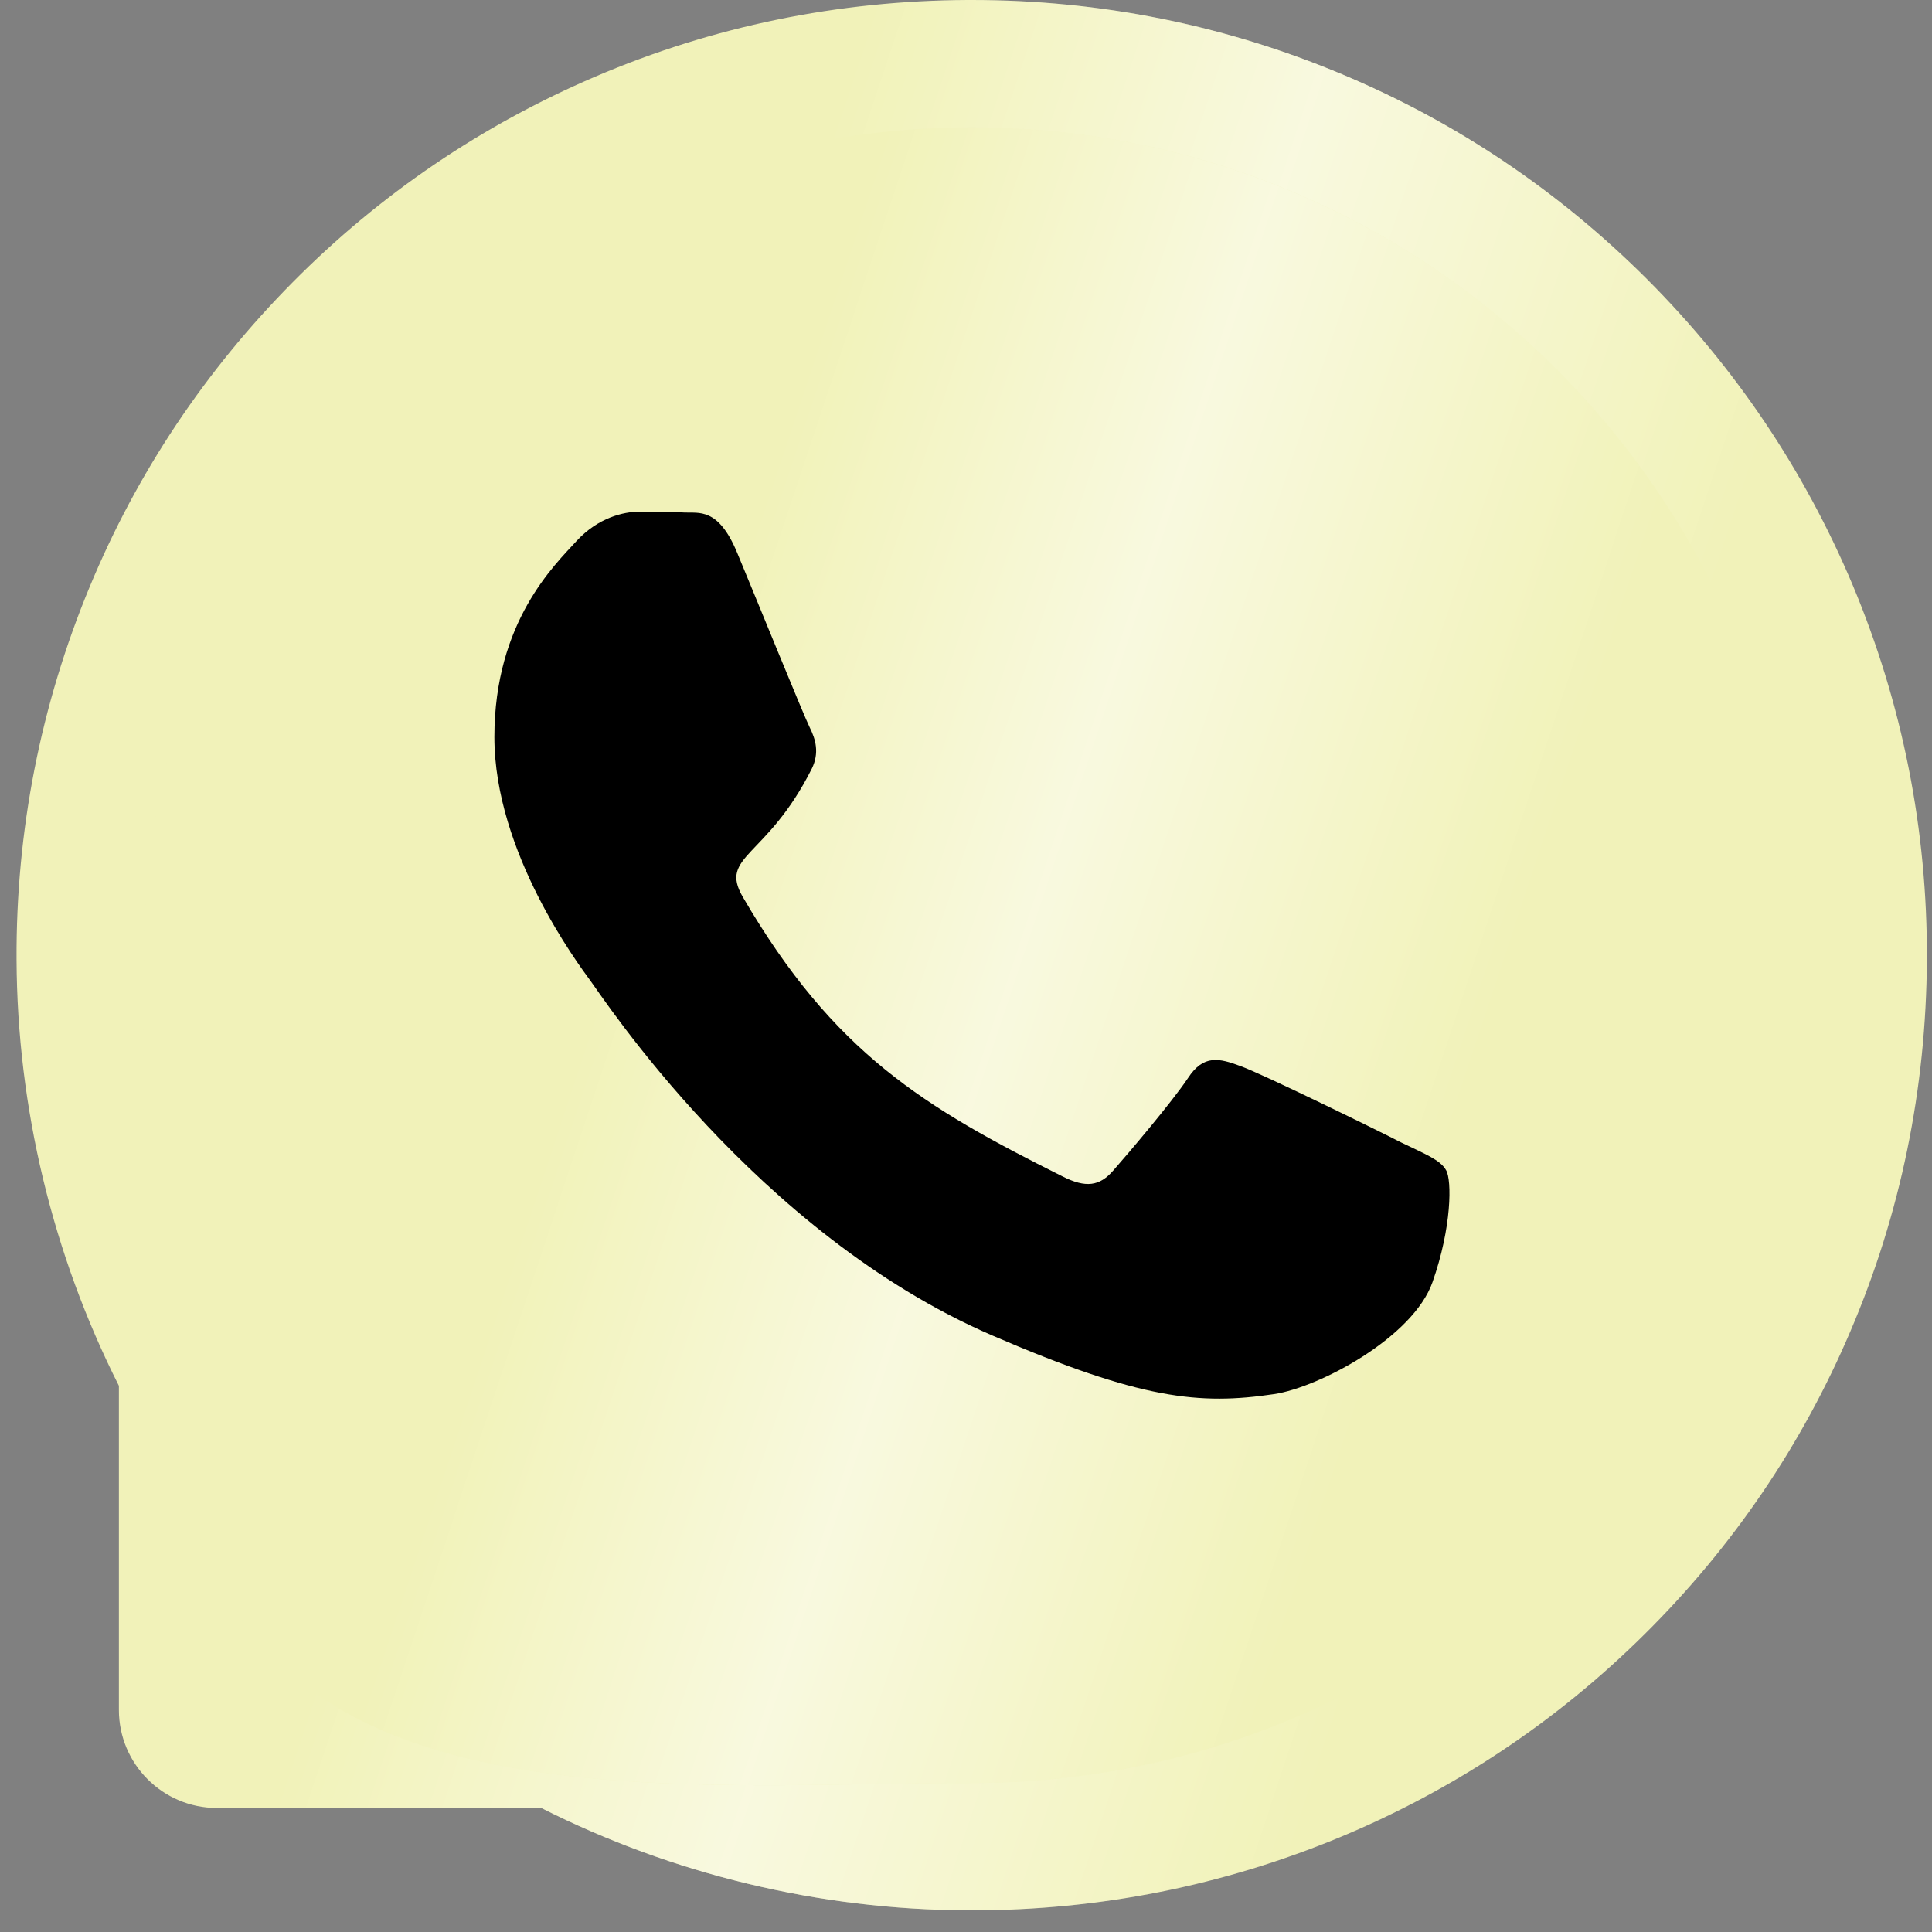
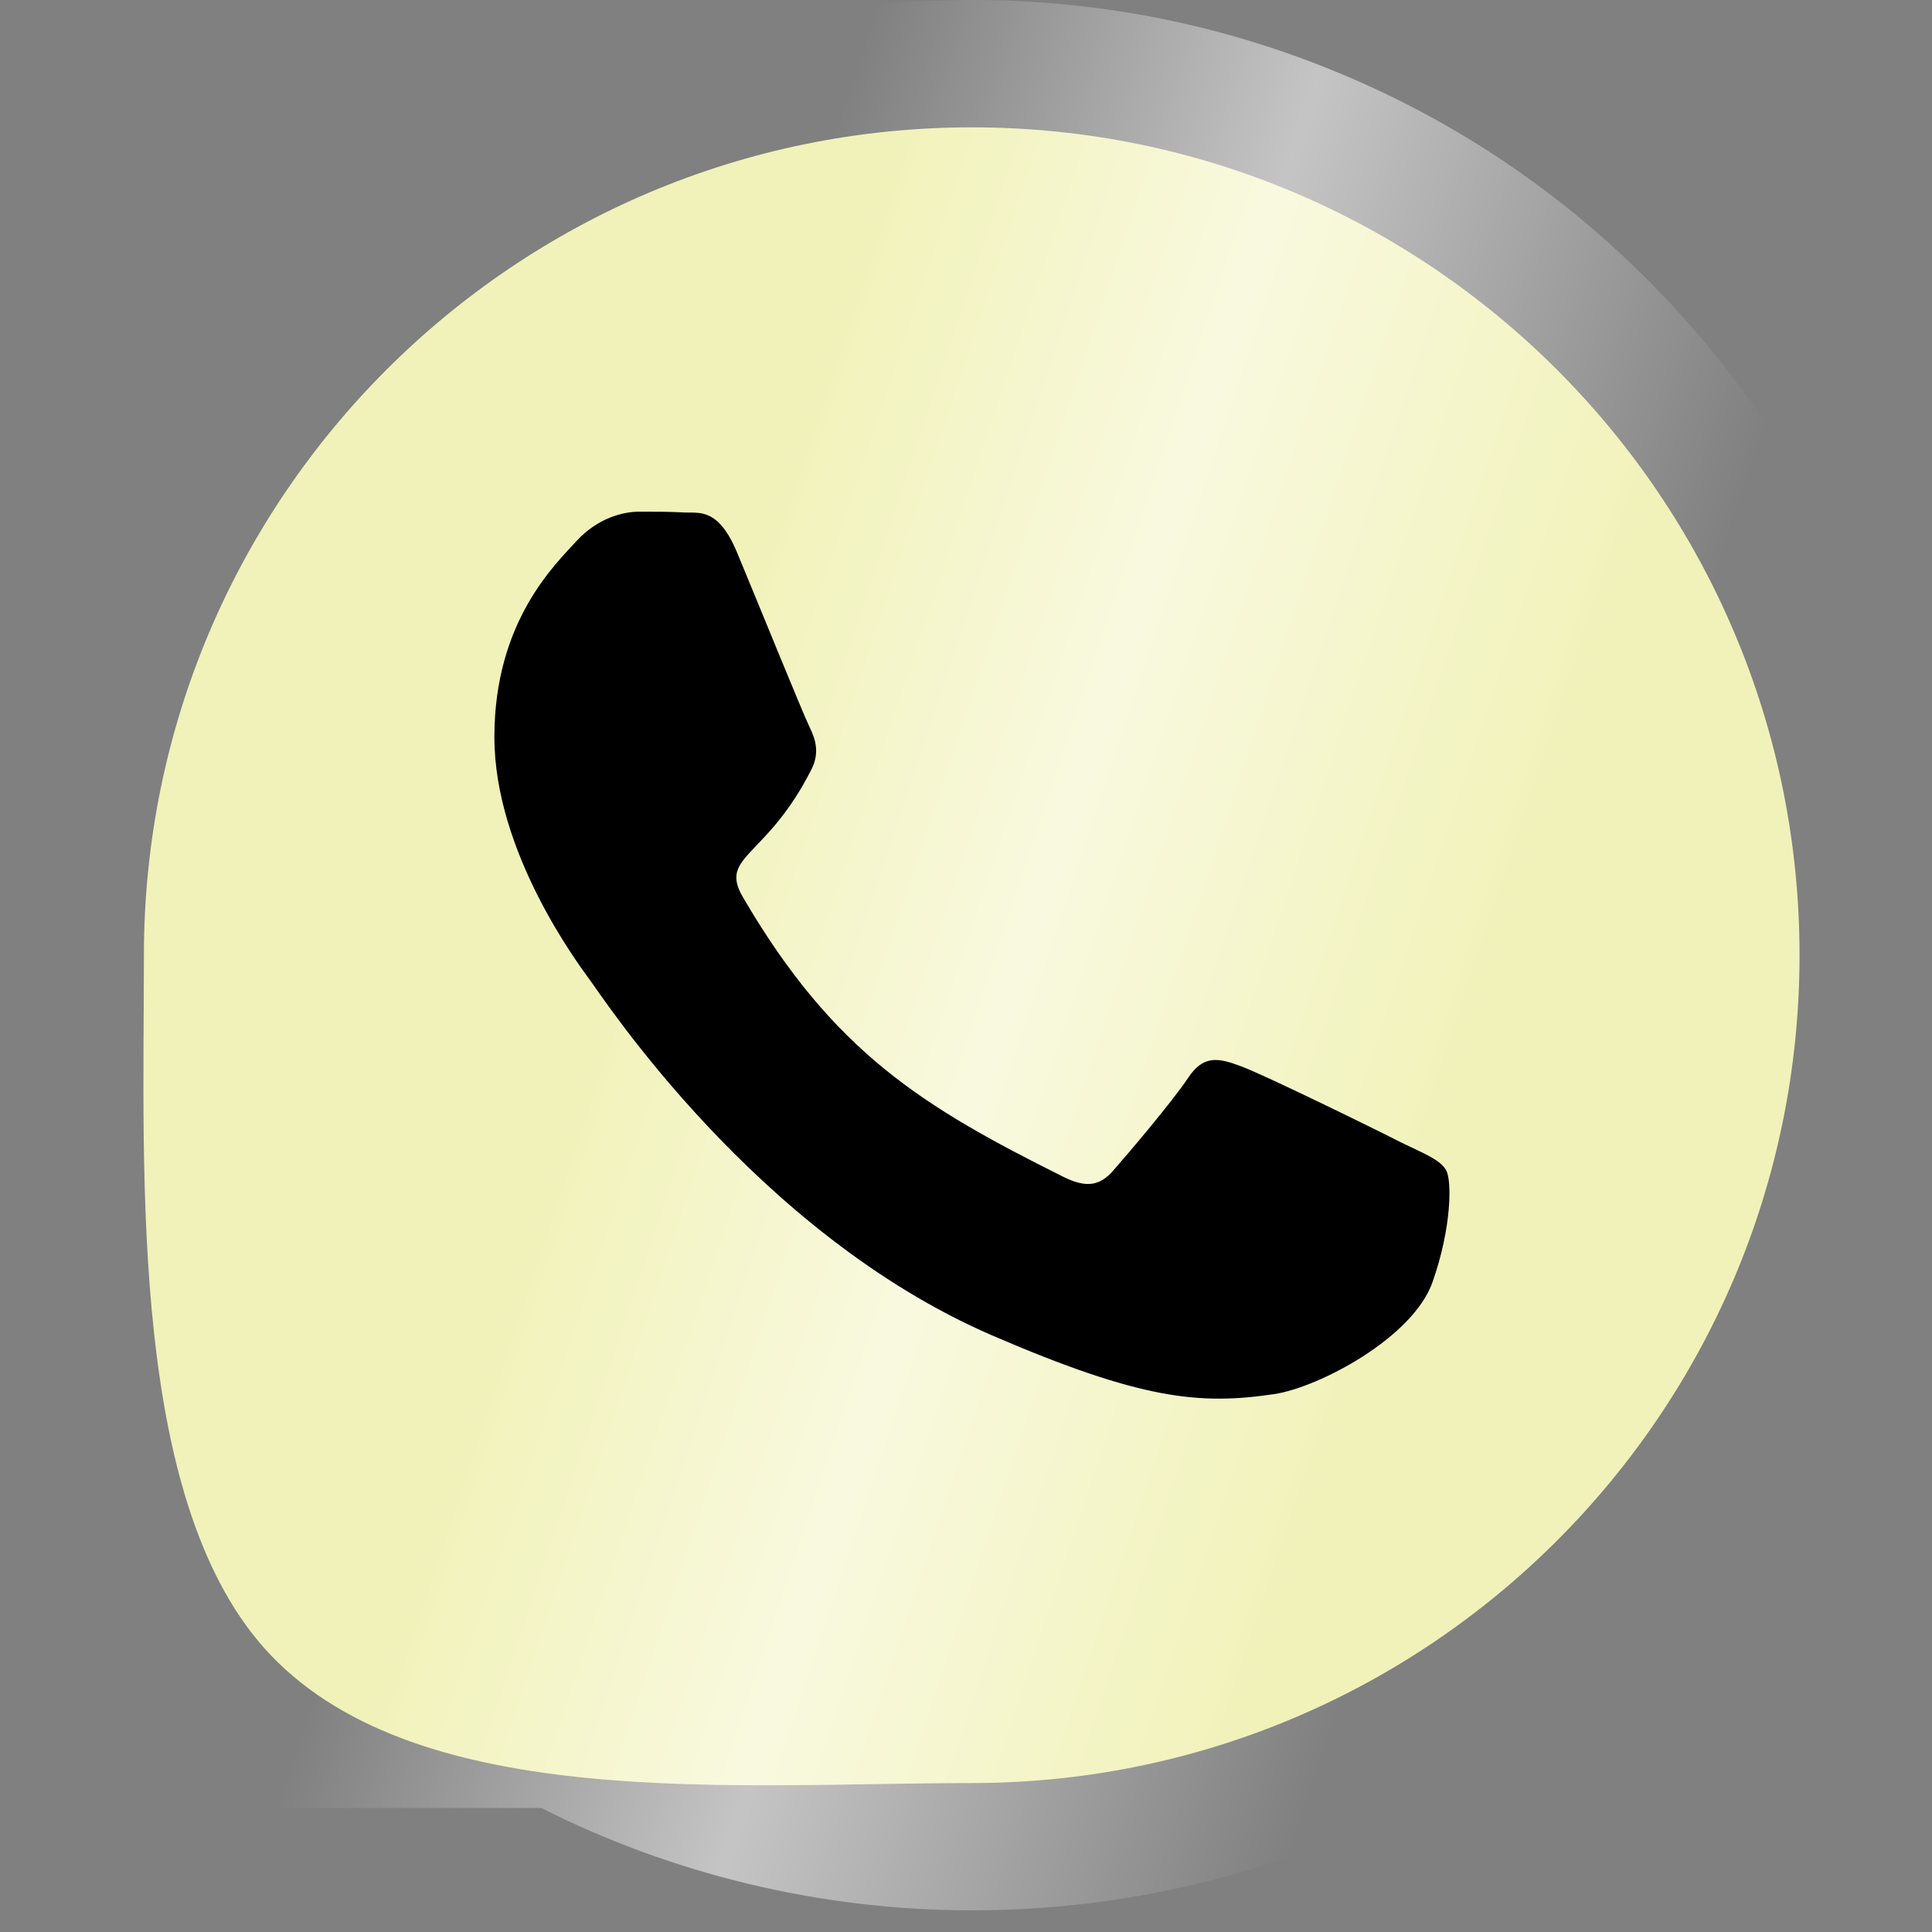
<svg xmlns="http://www.w3.org/2000/svg" width="37" height="37" viewBox="0 0 37 37" fill="none">
  <rect x="0" y="0" width="37" height="37" fill="#808080" stroke="none" />
-   <path d="M35.481 11.204C34.558 9.011 33.235 7.043 31.549 5.353C29.863 3.667 27.895 2.34 25.698 1.421C23.452 0.478 21.068 0 18.61 0H18.528C16.053 0.012 13.657 0.502 11.403 1.466C9.227 2.397 7.275 3.72 5.605 5.406C3.935 7.092 2.624 9.052 1.718 11.237C0.779 13.499 0.305 15.904 0.317 18.378C0.329 21.212 1.007 24.025 2.277 26.54V32.747C2.277 33.784 3.118 34.625 4.155 34.625H10.366C12.881 35.895 15.694 36.573 18.528 36.585H18.614C21.059 36.585 23.432 36.111 25.665 35.184C27.85 34.274 29.814 32.967 31.496 31.297C33.182 29.627 34.509 27.675 35.436 25.499C36.4 23.245 36.89 20.849 36.902 18.374C36.914 15.887 36.432 13.474 35.481 11.204ZM29.311 29.088C26.449 31.922 22.652 33.482 18.61 33.482H18.54C16.078 33.469 13.632 32.857 11.472 31.706L11.129 31.522H5.38V25.773L5.196 25.43C4.045 23.27 3.433 20.824 3.42 18.362C3.404 14.291 4.96 10.469 7.814 7.591C10.664 4.712 14.473 3.12 18.544 3.103H18.614C20.655 3.103 22.636 3.499 24.502 4.283C26.323 5.047 27.956 6.145 29.36 7.55C30.761 8.95 31.863 10.588 32.627 12.409C33.419 14.295 33.815 16.296 33.807 18.362C33.782 22.429 32.186 26.238 29.311 29.088Z" fill="#F1F2B9" />
  <path d="M35.481 11.204C34.558 9.011 33.235 7.043 31.549 5.353C29.863 3.667 27.895 2.34 25.698 1.421C23.452 0.478 21.068 0 18.61 0H18.528C16.053 0.012 13.657 0.502 11.403 1.466C9.227 2.397 7.275 3.72 5.605 5.406C3.935 7.092 2.624 9.052 1.718 11.237C0.779 13.499 0.305 15.904 0.317 18.378C0.329 21.212 1.007 24.025 2.277 26.54V32.747C2.277 33.784 3.118 34.625 4.155 34.625H10.366C12.881 35.895 15.694 36.573 18.528 36.585H18.614C21.059 36.585 23.432 36.111 25.665 35.184C27.85 34.274 29.814 32.967 31.496 31.297C33.182 29.627 34.509 27.675 35.436 25.499C36.4 23.245 36.89 20.849 36.902 18.374C36.914 15.887 36.432 13.474 35.481 11.204ZM29.311 29.088C26.449 31.922 22.652 33.482 18.61 33.482H18.54C16.078 33.469 13.632 32.857 11.472 31.706L11.129 31.522H5.38V25.773L5.196 25.43C4.045 23.27 3.433 20.824 3.42 18.362C3.404 14.291 4.96 10.469 7.814 7.591C10.664 4.712 14.473 3.12 18.544 3.103H18.614C20.655 3.103 22.636 3.499 24.502 4.283C26.323 5.047 27.956 6.145 29.36 7.55C30.761 8.95 31.863 10.588 32.627 12.409C33.419 14.295 33.815 16.296 33.807 18.362C33.782 22.429 32.186 26.238 29.311 29.088Z" fill="url(#paint0_linear_1_2374)" />
  <path d="M34.463 18.293C34.463 27.049 27.365 34.147 18.61 34.147C14.114 34.147 8.08 34.714 5.195 31.708C2.461 28.859 2.756 22.553 2.756 18.293C2.756 9.537 9.854 2.439 18.61 2.439C27.365 2.439 34.463 9.537 34.463 18.293Z" fill="#F1F2B9" />
  <path d="M34.463 18.293C34.463 27.049 27.365 34.147 18.61 34.147C14.114 34.147 8.08 34.714 5.195 31.708C2.461 28.859 2.756 22.553 2.756 18.293C2.756 9.537 9.854 2.439 18.61 2.439C27.365 2.439 34.463 9.537 34.463 18.293Z" fill="url(#paint1_linear_1_2374)" />
  <path d="M26.837 21.881C26.392 21.652 24.175 20.566 23.763 20.419C23.35 20.264 23.048 20.19 22.75 20.648C22.448 21.101 21.591 22.11 21.321 22.416C21.06 22.718 20.794 22.755 20.349 22.53C17.703 21.207 15.968 20.17 14.225 17.177C13.763 16.381 14.686 16.438 15.548 14.719C15.695 14.417 15.621 14.16 15.507 13.931C15.392 13.702 14.494 11.489 14.118 10.587C13.755 9.709 13.379 9.831 13.106 9.815C12.845 9.799 12.546 9.799 12.244 9.799C11.942 9.799 11.456 9.913 11.044 10.358C10.632 10.811 9.468 11.902 9.468 14.115C9.468 16.328 11.081 18.471 11.301 18.774C11.53 19.076 14.474 23.616 18.994 25.572C21.852 26.805 22.971 26.911 24.4 26.699C25.27 26.568 27.062 25.613 27.434 24.555C27.805 23.502 27.805 22.599 27.695 22.412C27.585 22.212 27.282 22.097 26.837 21.881Z" fill="black" />
  <defs>
    <linearGradient id="paint0_linear_1_2374" x1="14.114" y1="7.953" x2="31.968" y2="13.896" gradientUnits="userSpaceOnUse">
      <stop stop-color="white" stop-opacity="0" />
      <stop offset="0.453" stop-color="white" stop-opacity="0.54" />
      <stop offset="1" stop-color="white" stop-opacity="0" />
    </linearGradient>
    <linearGradient id="paint1_linear_1_2374" x1="14.708" y1="9.342" x2="30.189" y2="14.489" gradientUnits="userSpaceOnUse">
      <stop stop-color="white" stop-opacity="0" />
      <stop offset="0.453" stop-color="white" stop-opacity="0.54" />
      <stop offset="1" stop-color="white" stop-opacity="0" />
    </linearGradient>
  </defs>
</svg>